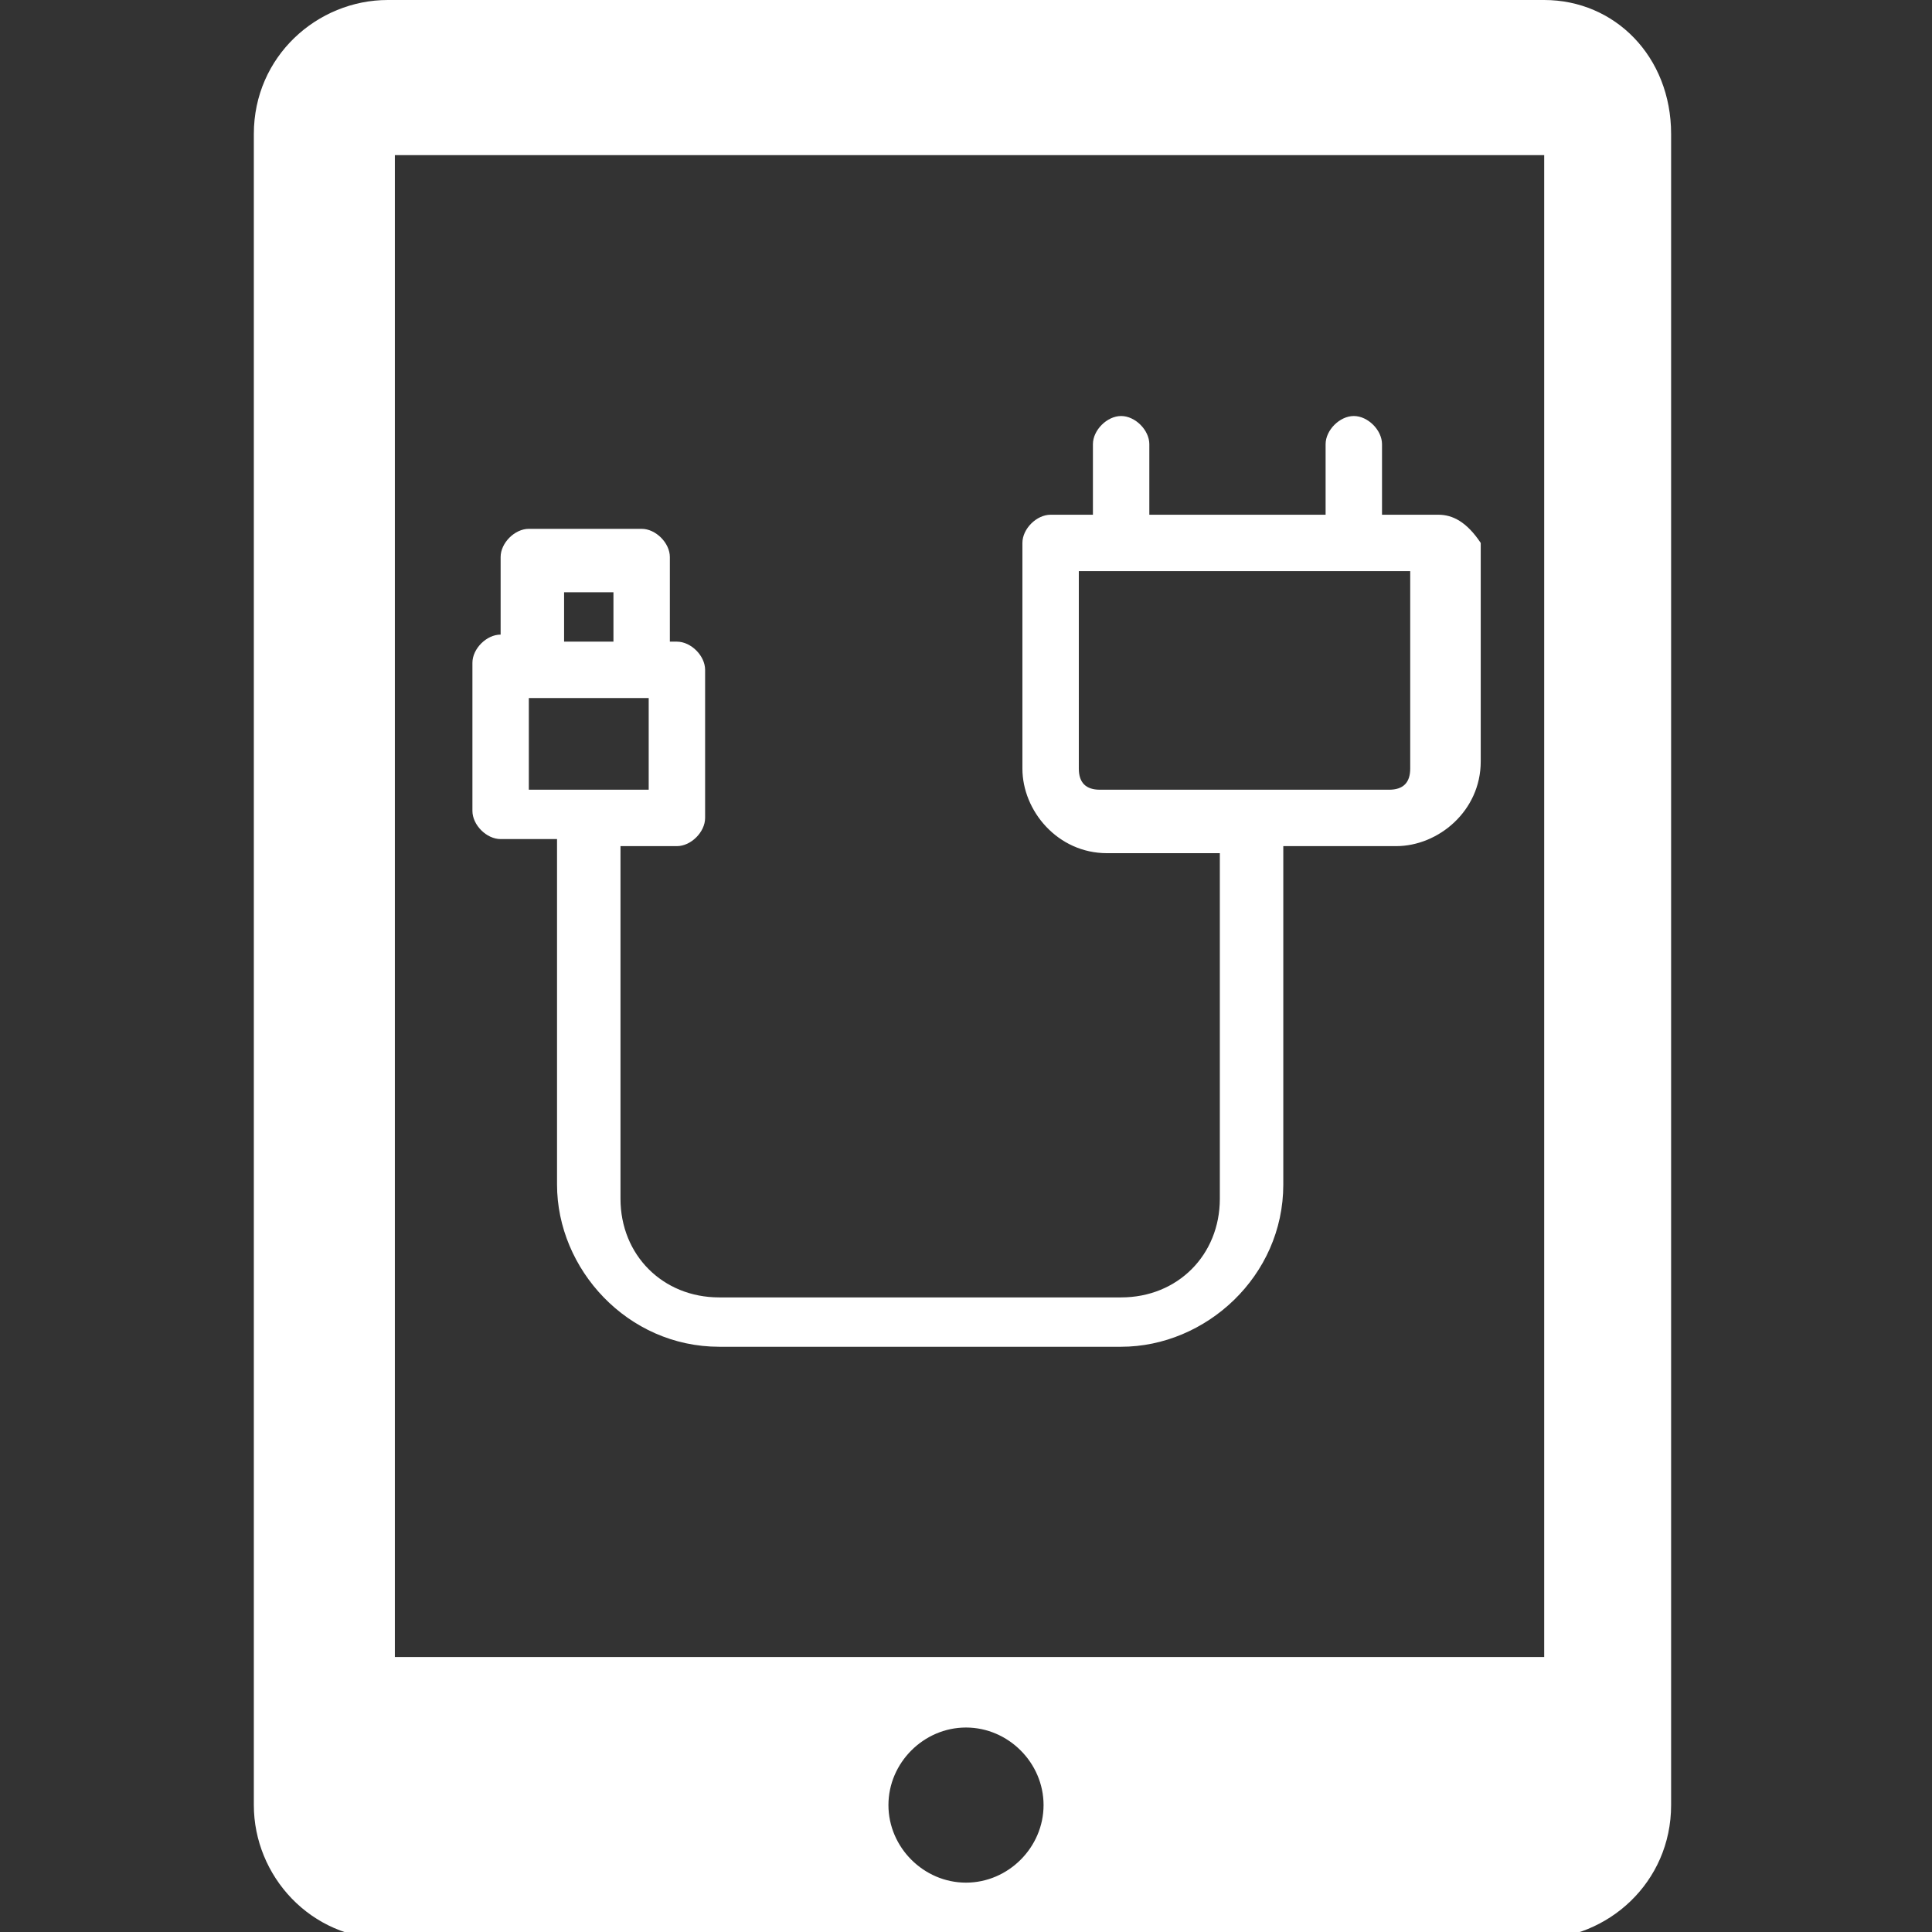
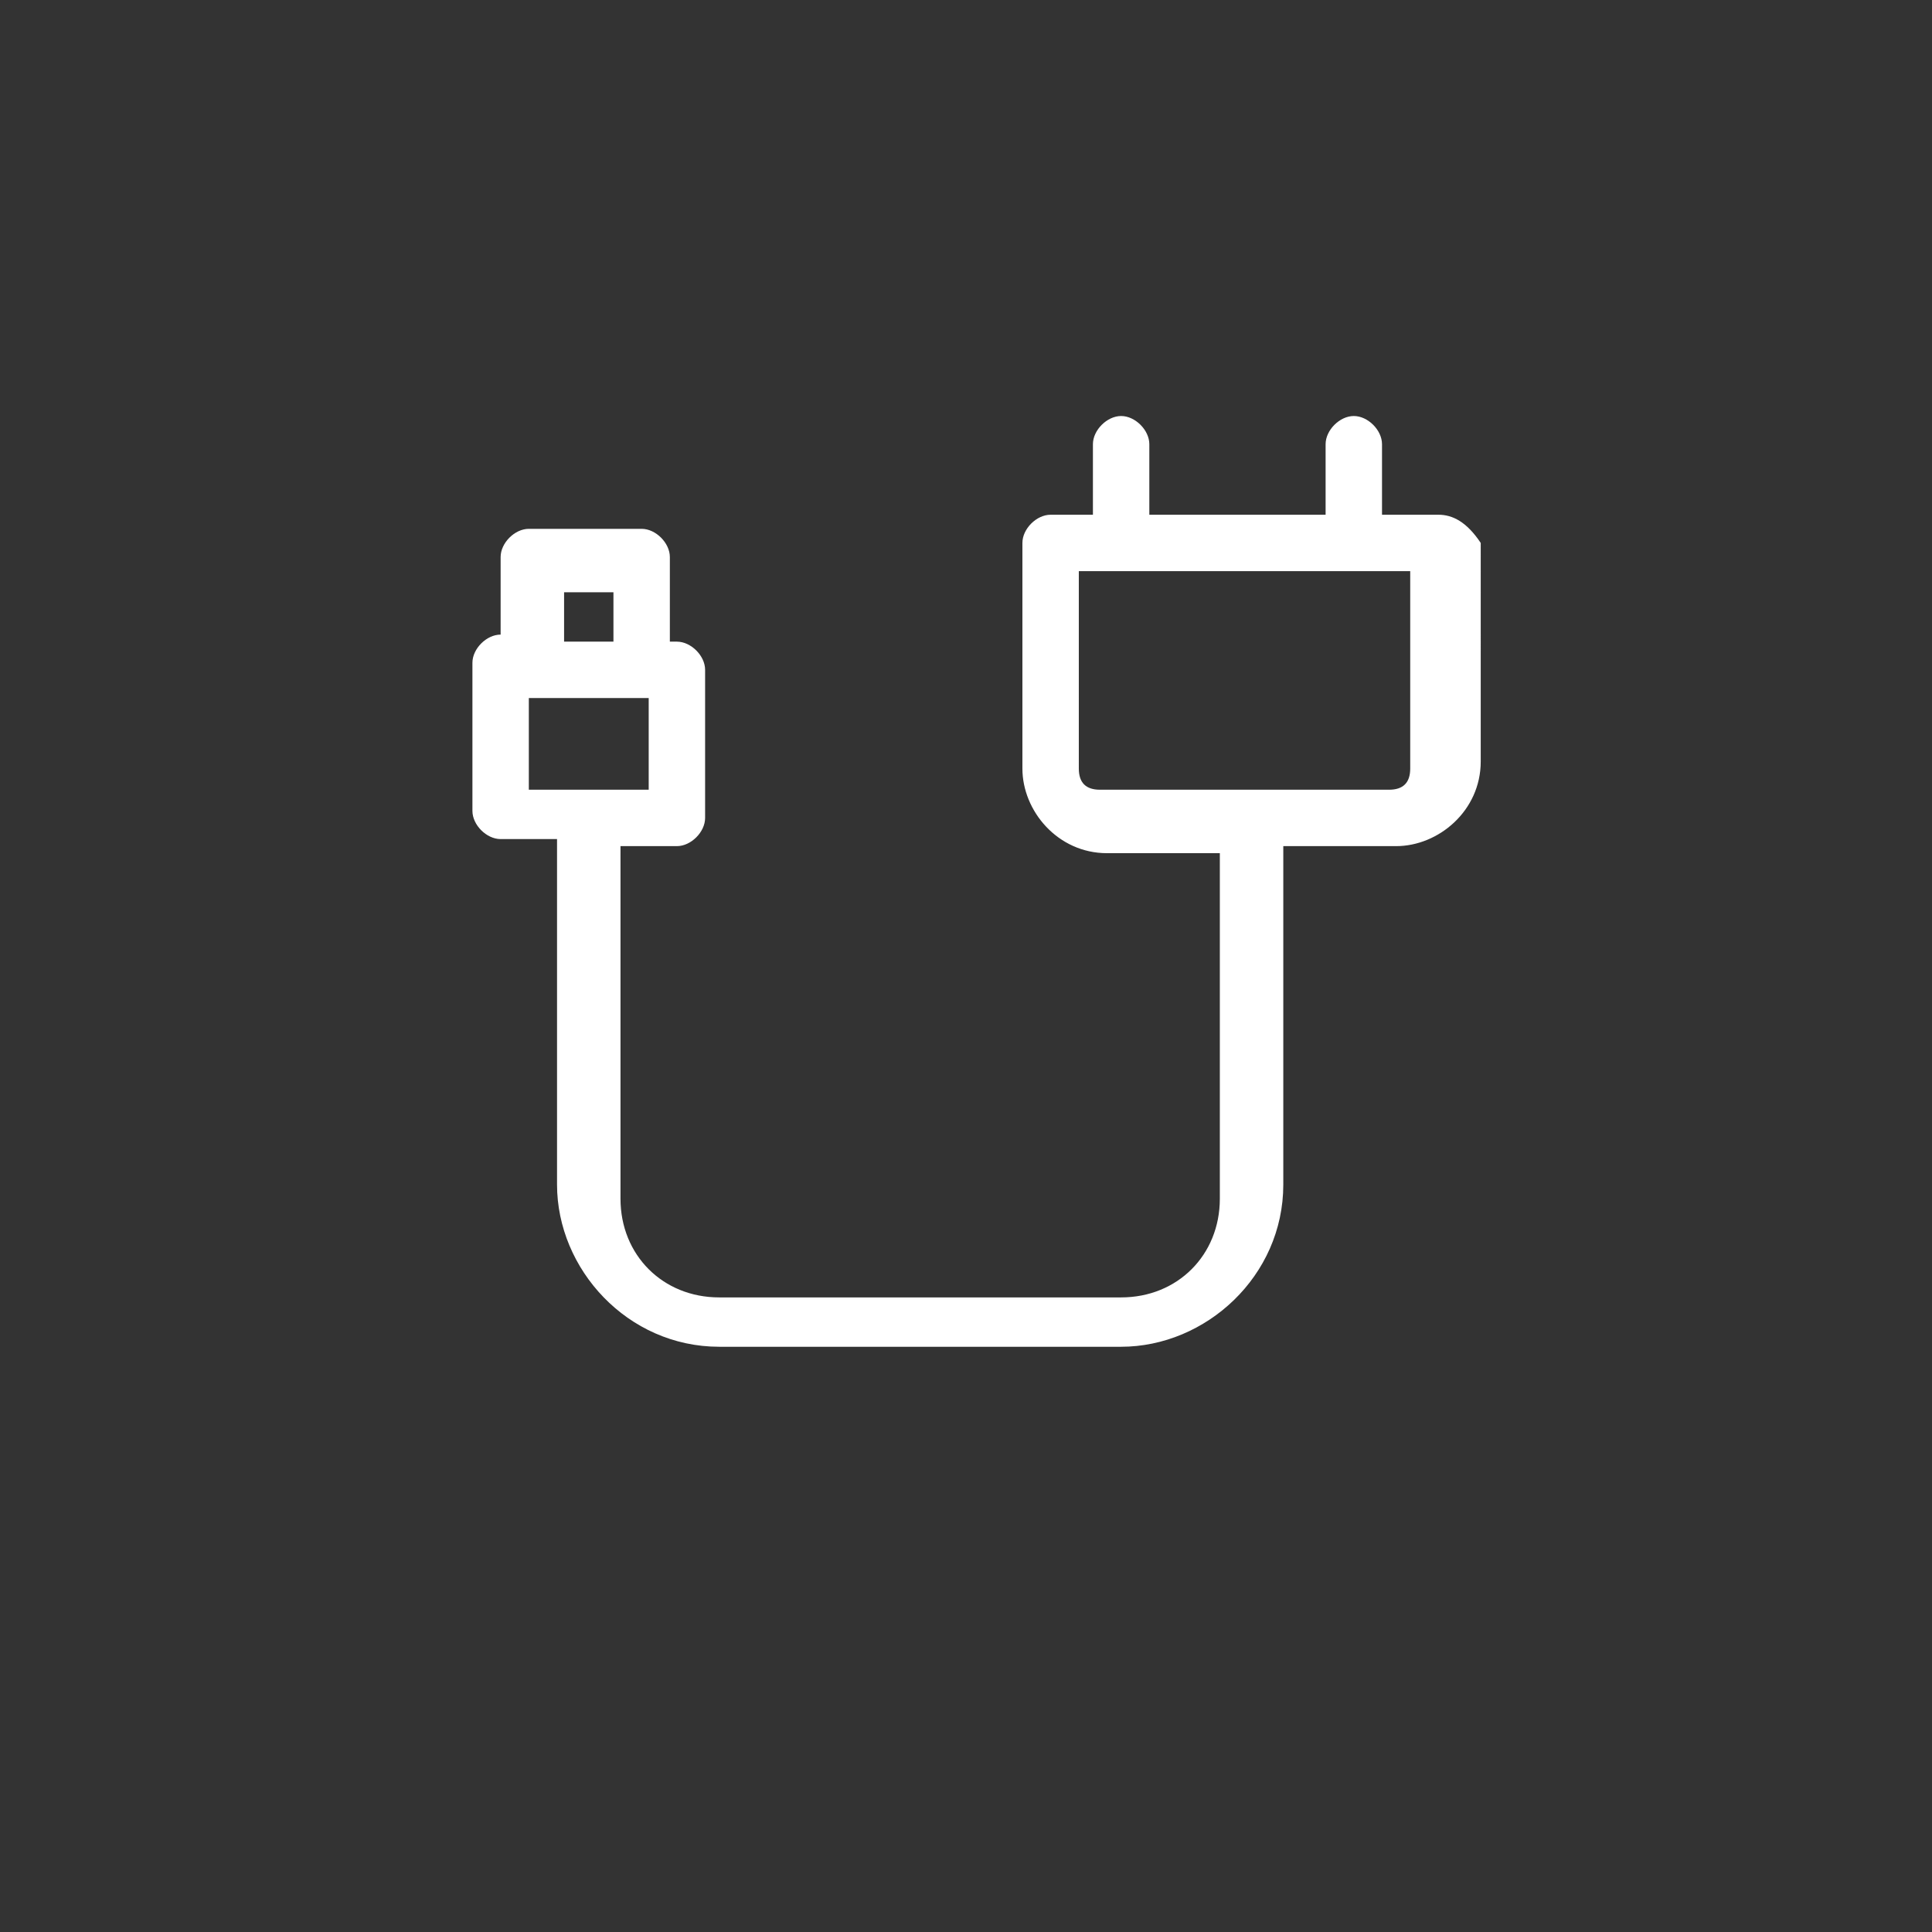
<svg xmlns="http://www.w3.org/2000/svg" version="1.1" id="Capa_1" x="0px" y="0px" viewBox="0 0 27.4 27.4" style="enable-background:new 0 0 27.4 27.4;" xml:space="preserve">
  <rect x="0" y="0" width="27.4" height="27.4" fill="#333333" stroke="none" />
  <style type="text/css">
	.st0{fill:#FFFFFF;}
</style>
  <g>
-     <path class="st0" d="M21.9,0H5.5c-1,0-1.9,0.8-1.9,1.9v23.7c0,1,0.8,1.9,1.9,1.9h16.3c1,0,1.9-0.8,1.9-1.9V1.9   C23.7,0.8,22.9,0,21.9,0z M13.7,26.7c-0.6,0-1.1-0.5-1.1-1.1c0-0.6,0.5-1.1,1.1-1.1c0.6,0,1.1,0.5,1.1,1.1   C14.8,26.2,14.3,26.7,13.7,26.7z M21.8,23.5H5.6V2.2h16.3V23.5z" />
-   </g>
+     </g>
  <path id="XMLID_115_" class="st0" d="M20.4,7.3h-0.8v-1c0-0.2-0.2-0.4-0.4-0.4c-0.2,0-0.4,0.2-0.4,0.4v1h-2.5v-1  c0-0.2-0.2-0.4-0.4-0.4c-0.2,0-0.4,0.2-0.4,0.4v1h-0.6c-0.2,0-0.4,0.2-0.4,0.4v3.2c0,0.6,0.5,1.2,1.2,1.2h1.6v4.9  c0,0.8-0.6,1.4-1.4,1.4h-5.7c-0.8,0-1.4-0.6-1.4-1.4V12h0.8c0.2,0,0.4-0.2,0.4-0.4V9.5c0-0.2-0.2-0.4-0.4-0.4H9.5V7.9  c0-0.2-0.2-0.4-0.4-0.4H7.5c-0.2,0-0.4,0.2-0.4,0.4v1.1H7.1c-0.2,0-0.4,0.2-0.4,0.4v2.1c0,0.2,0.2,0.4,0.4,0.4h0.8v4.9  c0,1.2,1,2.3,2.3,2.3h5.7c1.2,0,2.3-1,2.3-2.3V12h1.6c0.6,0,1.2-0.5,1.2-1.2V7.7C20.8,7.4,20.6,7.3,20.4,7.3z M8,8.4h0.7v0.7H8V8.4z   M7.5,9.9L7.5,9.9h1.6h0.1v1.3H7.5V9.9z M20,10.9c0,0.2-0.1,0.3-0.3,0.3h-4.1c-0.2,0-0.3-0.1-0.3-0.3V8.1H20V10.9z" />
</svg>